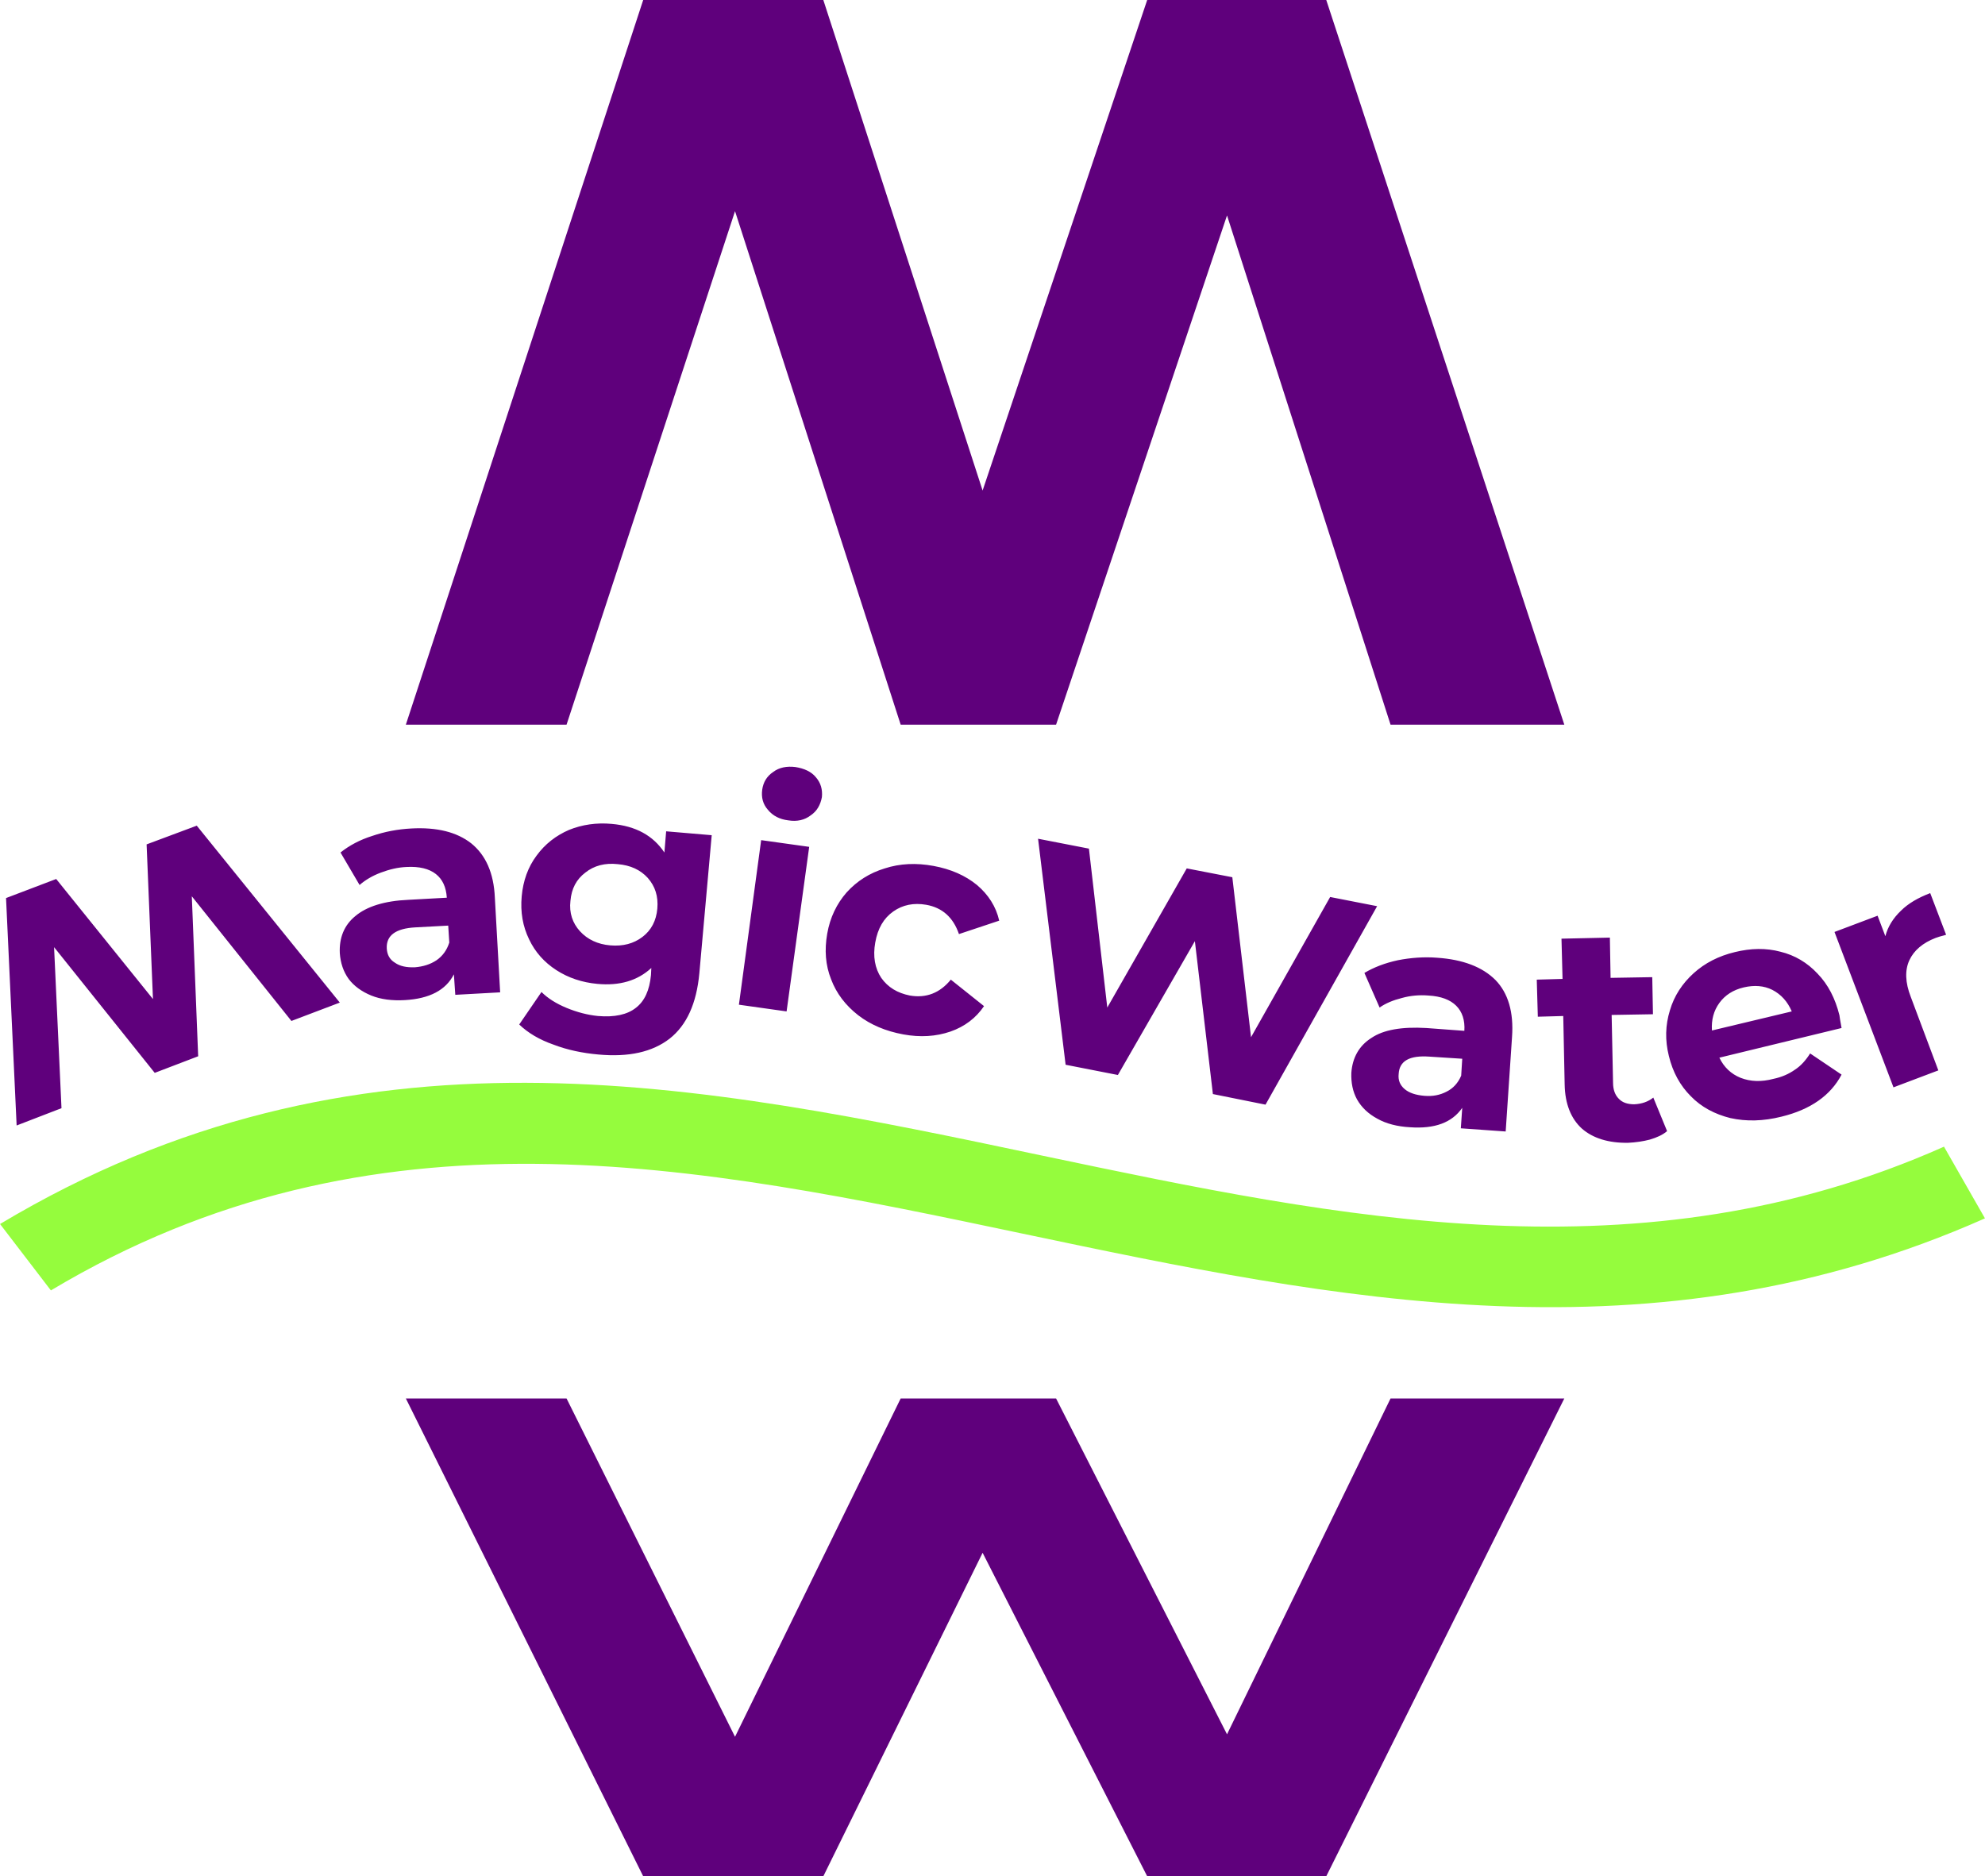
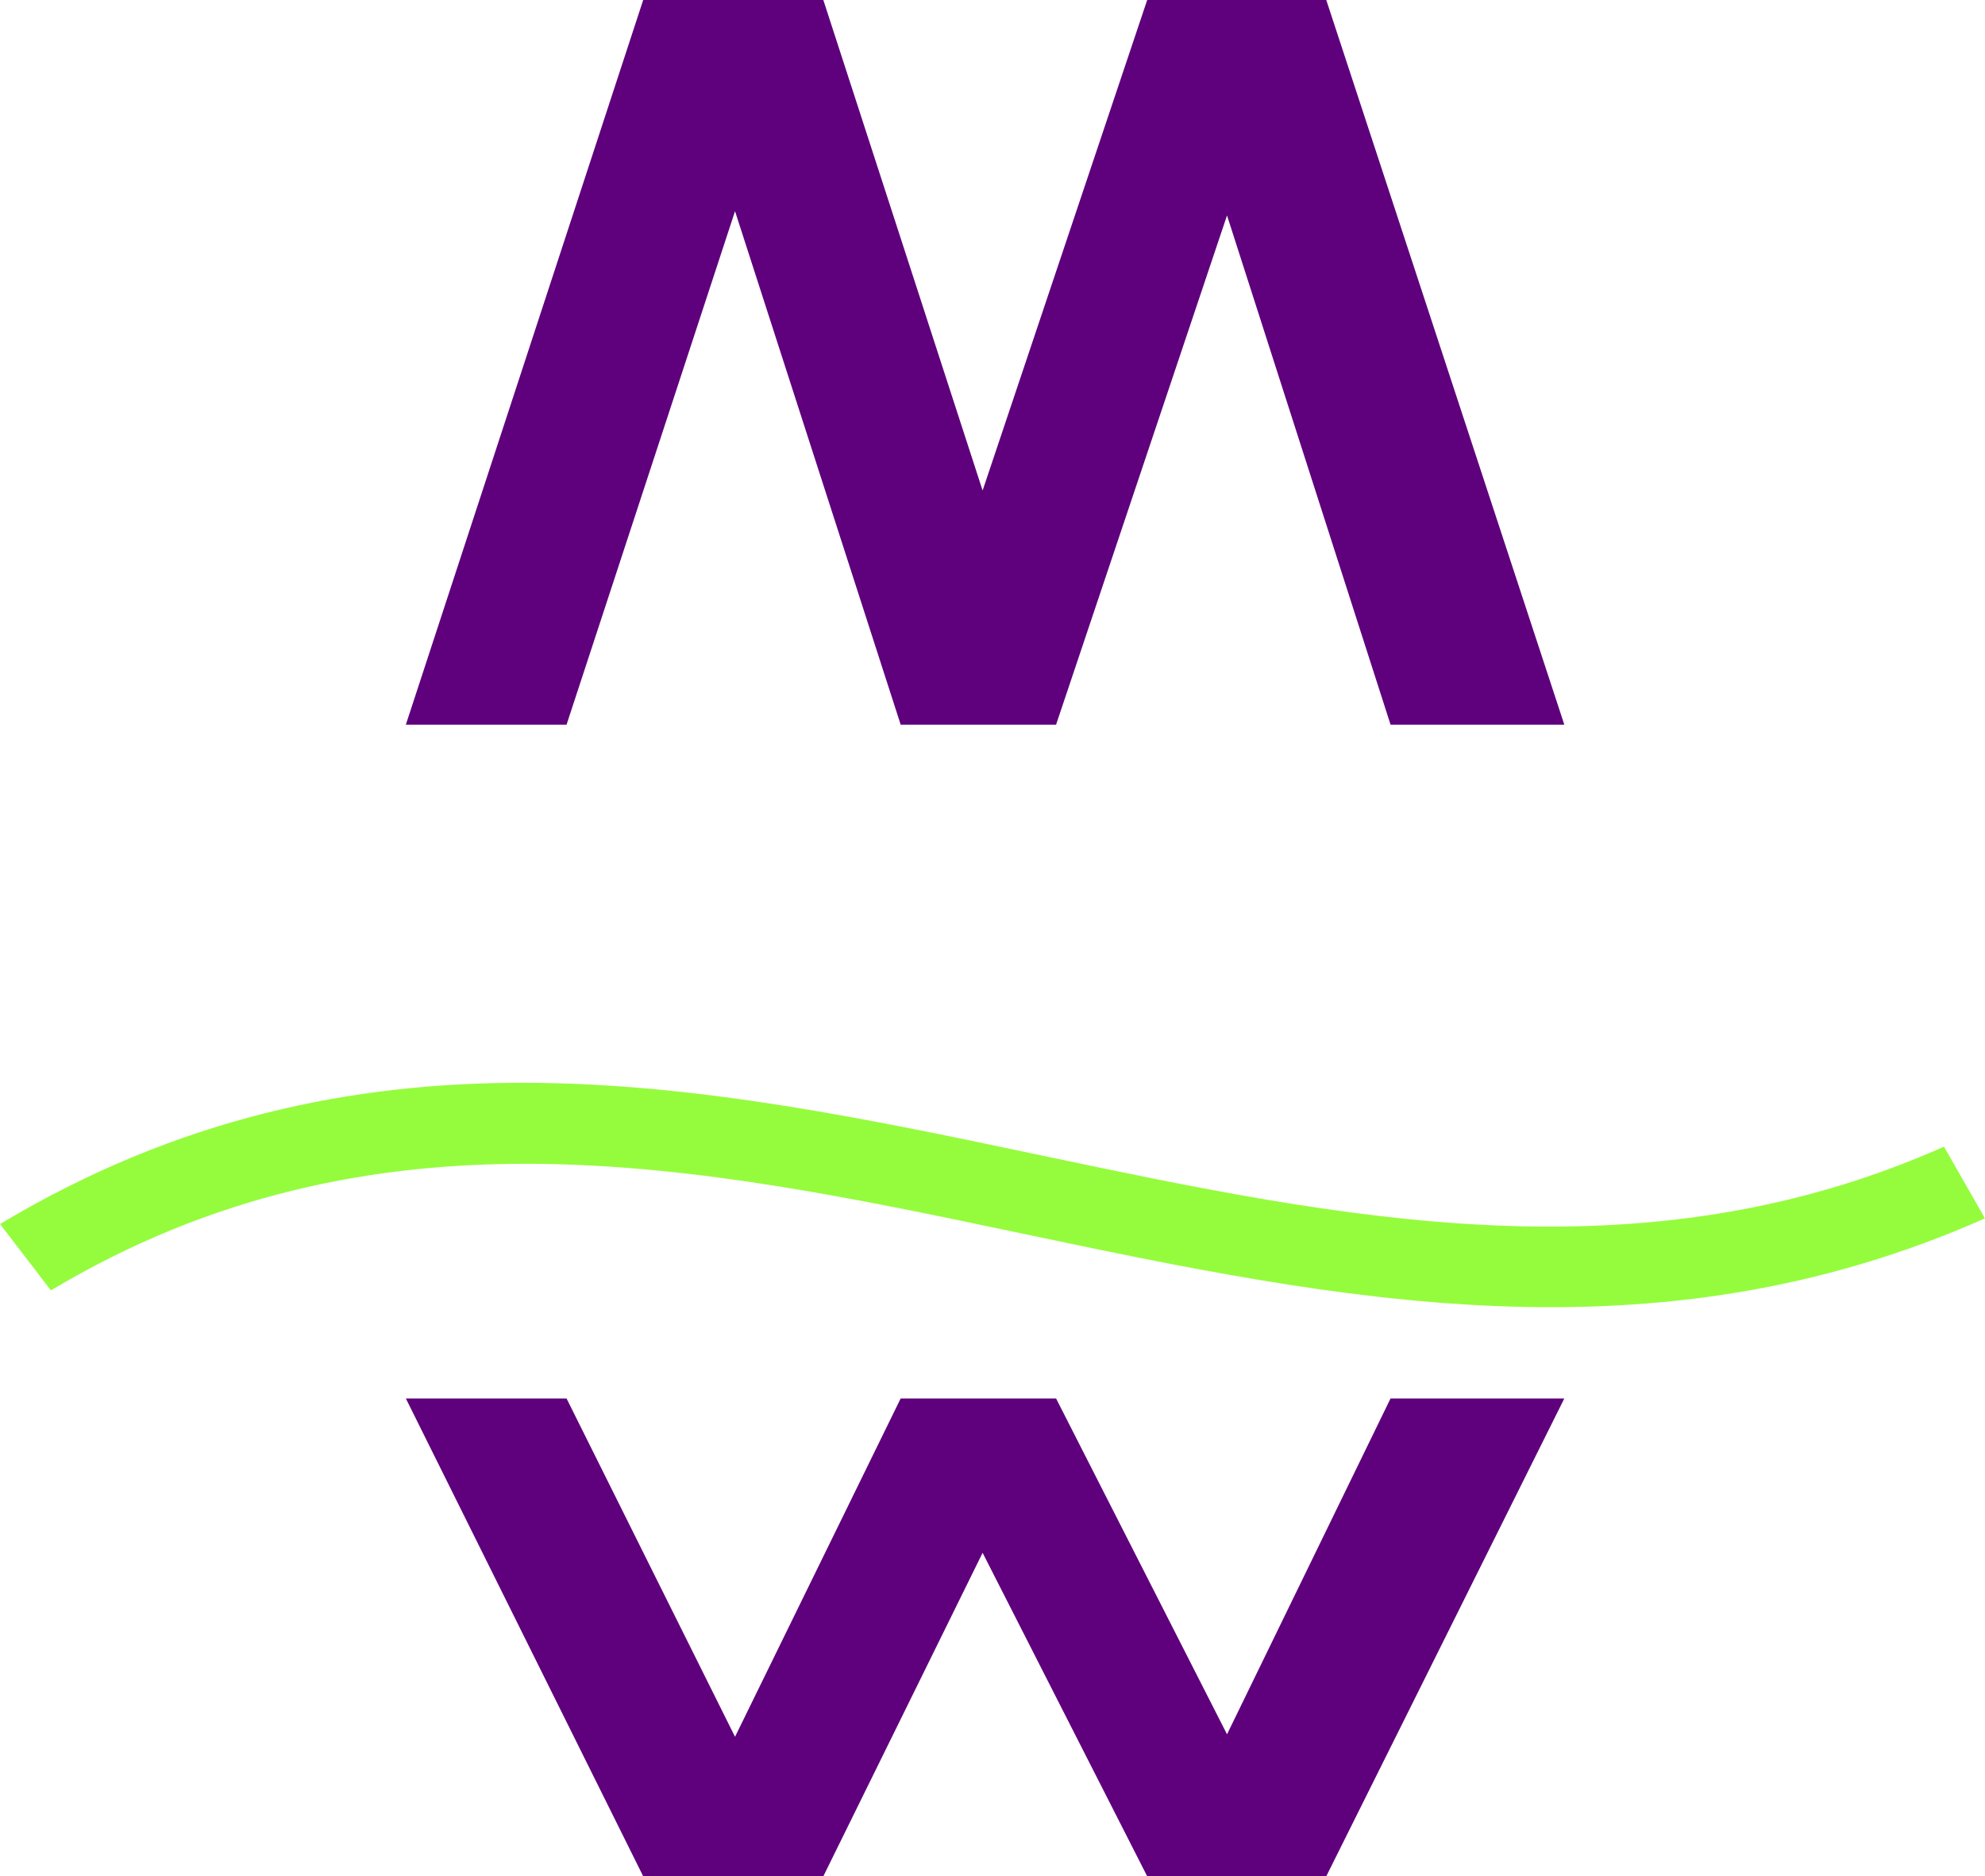
<svg xmlns="http://www.w3.org/2000/svg" xml:space="preserve" width="53.73mm" height="50.793mm" version="1.1" style="shape-rendering:geometricPrecision; text-rendering:geometricPrecision; image-rendering:optimizeQuality; fill-rule:evenodd; clip-rule:evenodd" viewBox="0 0 5620 5313">
  <defs>
    <style type="text/css"> .fil0 {fill:#5F007C;fill-rule:nonzero} .fil1 {fill:#95FC3D;fill-rule:nonzero} </style>
  </defs>
  <g id="Слой_x0020_1">
    <path class="fil0" d="M2081 4918l-477 -958 -455 0 672 1353 510 0 451 -916 466 916 507 0 674 -1353 -492 0 -463 951 -484 -951 -440 0 -469 958zm0 -4320l-477 1454 -455 0 672 -2052 510 0 451 1389 466 -1389 507 0 674 2052 -492 0 -463 -1442 -484 1442 -440 0 -469 -1454z" />
-     <path class="fil0" d="M1164 2346c73,-4 129,10 170,42 41,33 64,84 67,154l15 268 -127 7 -4 -58c-23,45 -69,69 -139,73 -36,2 -68,-2 -95,-13 -27,-11 -49,-27 -64,-47 -15,-21 -23,-45 -25,-73 -2,-43 12,-79 44,-105 32,-27 82,-43 150,-46l109 -6c-2,-30 -12,-52 -31,-67 -19,-15 -47,-22 -83,-20 -25,1 -49,7 -73,16 -24,9 -44,21 -60,35l-54 -92c25,-20 55,-36 90,-47 35,-12 72,-19 110,-21zm3556 857c-13,11 -29,18 -49,24 -19,5 -40,8 -61,9 -56,1 -100,-13 -131,-40 -31,-28 -48,-70 -49,-125l-4 -194 -72 2 -3 -105 73 -2 -3 -114 137 -3 2 114 118 -2 2 105 -117 2 4 192c0,20 6,35 16,45 10,11 25,16 44,16 21,-1 39,-7 54,-19l39 95zm618 -552c7,-27 22,-51 44,-72 21,-21 49,-37 83,-50l45 118c-15,4 -25,7 -30,9 -36,14 -61,35 -74,63 -13,28 -12,63 4,104l78 208 -127 48 -167 -440 122 -46 22 58zm-130 224c0,2 2,14 6,36l-346 84c13,27 33,46 60,57 28,11 59,12 93,3 24,-5 44,-14 61,-26 17,-11 31,-27 43,-46l89 60c-31,59 -88,99 -170,119 -52,13 -100,14 -145,4 -44,-11 -82,-31 -112,-62 -30,-30 -51,-68 -62,-114 -11,-44 -10,-87 3,-129 12,-41 35,-76 67,-105 32,-29 71,-49 117,-60 45,-11 88,-12 129,-1 41,10 76,31 105,62 30,31 50,70 62,118zm-271 -79c-30,7 -53,22 -69,44 -16,22 -23,48 -21,78l226 -54c-12,-28 -30,-48 -55,-61 -24,-12 -51,-14 -81,-7zm-868 -84c73,5 128,26 165,63 36,37 52,91 47,161l-18 268 -127 -9 4 -58c-29,42 -78,60 -148,55 -36,-2 -67,-10 -92,-24 -26,-14 -45,-32 -58,-55 -12,-22 -17,-47 -16,-75 3,-43 22,-77 57,-99 34,-23 86,-32 155,-28l108 8c2,-30 -6,-54 -23,-71 -17,-17 -43,-27 -79,-29 -25,-2 -50,0 -75,7 -24,6 -46,15 -63,27l-43 -98c27,-16 58,-28 95,-36 36,-7 74,-10 111,-7zm-36 391c23,2 44,-2 63,-12 18,-9 32,-24 41,-45l3 -48 -93 -6c-56,-4 -85,12 -87,49 -2,18 4,32 17,43 13,11 32,17 56,19zm-491 -166l224 -397 133 26 -316 562 -149 -30 -51 -433 -218 379 -148 -29 -78 -640 144 28 52 450 225 -394 129 25 53 453zm-985 -8c-49,-9 -92,-27 -127,-54 -36,-28 -62,-62 -77,-102 -16,-40 -19,-83 -11,-129 8,-46 27,-85 55,-117 29,-32 65,-55 108,-68 43,-14 89,-16 138,-7 49,9 90,27 123,54 32,27 54,61 63,101l-114 38c-16,-47 -47,-75 -93,-83 -35,-6 -66,0 -93,19 -27,19 -44,48 -51,88 -7,39 -1,73 17,100 19,27 46,43 81,50 46,8 85,-7 116,-45l94 75c-23,34 -55,58 -95,72 -41,14 -85,17 -134,8zm-330 -65l-135 -19 63 -466 136 19 -64 466zm5 -541c-25,-3 -44,-13 -58,-30 -14,-16 -19,-35 -16,-57 3,-21 13,-38 31,-50 17,-13 39,-17 63,-14 25,4 45,13 58,29 14,16 19,35 17,56 -4,22 -14,40 -32,52 -17,13 -38,18 -63,14zm-346 31l129 11 -35 391c-8,86 -36,147 -84,185 -49,38 -116,53 -202,45 -45,-4 -88,-13 -127,-28 -40,-14 -72,-33 -97,-57l63 -92c18,18 42,33 71,45 29,12 59,20 89,23 47,4 83,-4 107,-23 25,-19 39,-50 43,-93l1 -20c-39,36 -90,51 -153,45 -43,-4 -82,-17 -116,-39 -34,-22 -60,-51 -77,-87 -18,-37 -25,-77 -21,-122 4,-44 18,-83 42,-115 24,-33 55,-57 92,-73 37,-15 78,-21 121,-17 68,6 117,33 149,81l5 -60zm-158 323c36,3 66,-5 91,-24 25,-19 39,-46 42,-80 3,-35 -6,-63 -27,-87 -21,-23 -49,-36 -85,-39 -36,-4 -67,4 -92,24 -25,19 -39,45 -42,80 -4,34 6,63 27,86 21,23 50,37 86,40zm-1575 5l21 456 -127 49 -30 -644 142 -54 274 340 -18 -438 142 -53 405 501 -137 52 -282 -353 18 453 -123 47 -285 -356zm1022 57c23,-2 43,-8 61,-20 17,-12 29,-28 36,-50l-3 -48 -93 5c-56,3 -83,23 -81,60 1,17 8,31 23,40 14,10 33,14 57,13z" />
    <path class="fil1" d="M0 3466c1008,-603 1977,-399 2954,-193 843,177 1692,356 2550,-26l116 203c-942,418 -1837,230 -2726,43 -921,-194 -1835,-386 -2750,161l-144 -188z" />
  </g>
</svg>